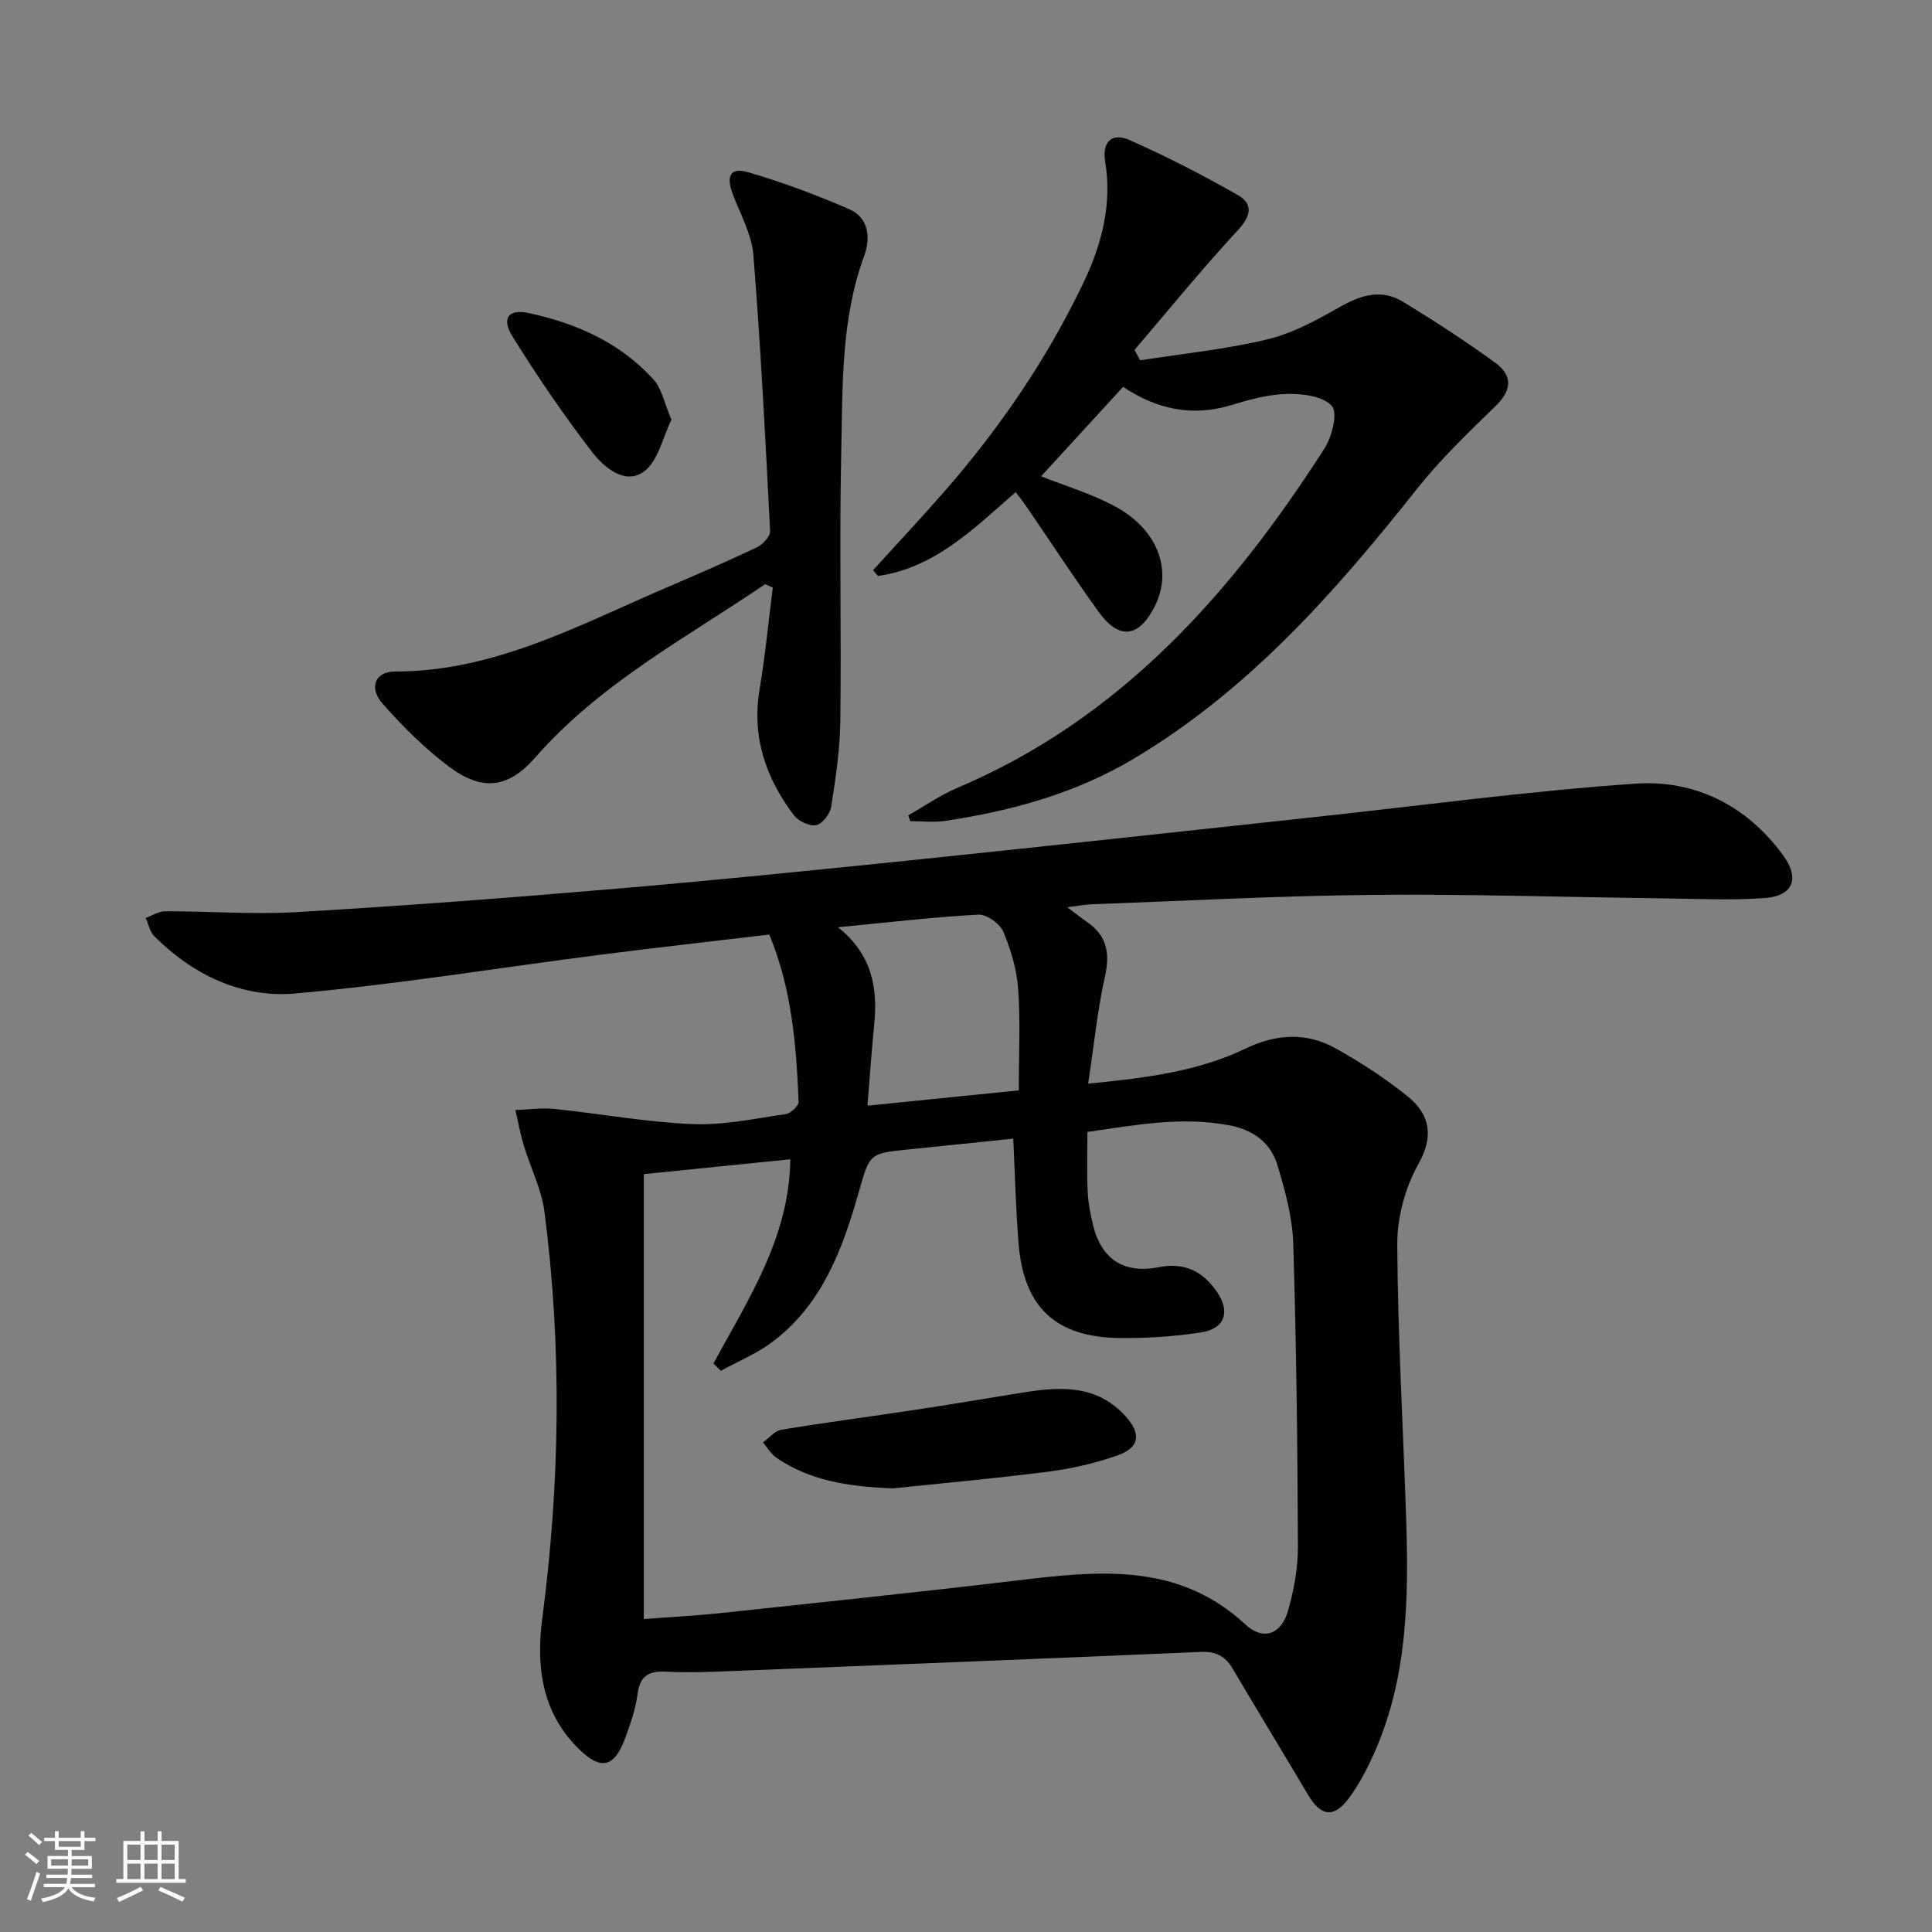
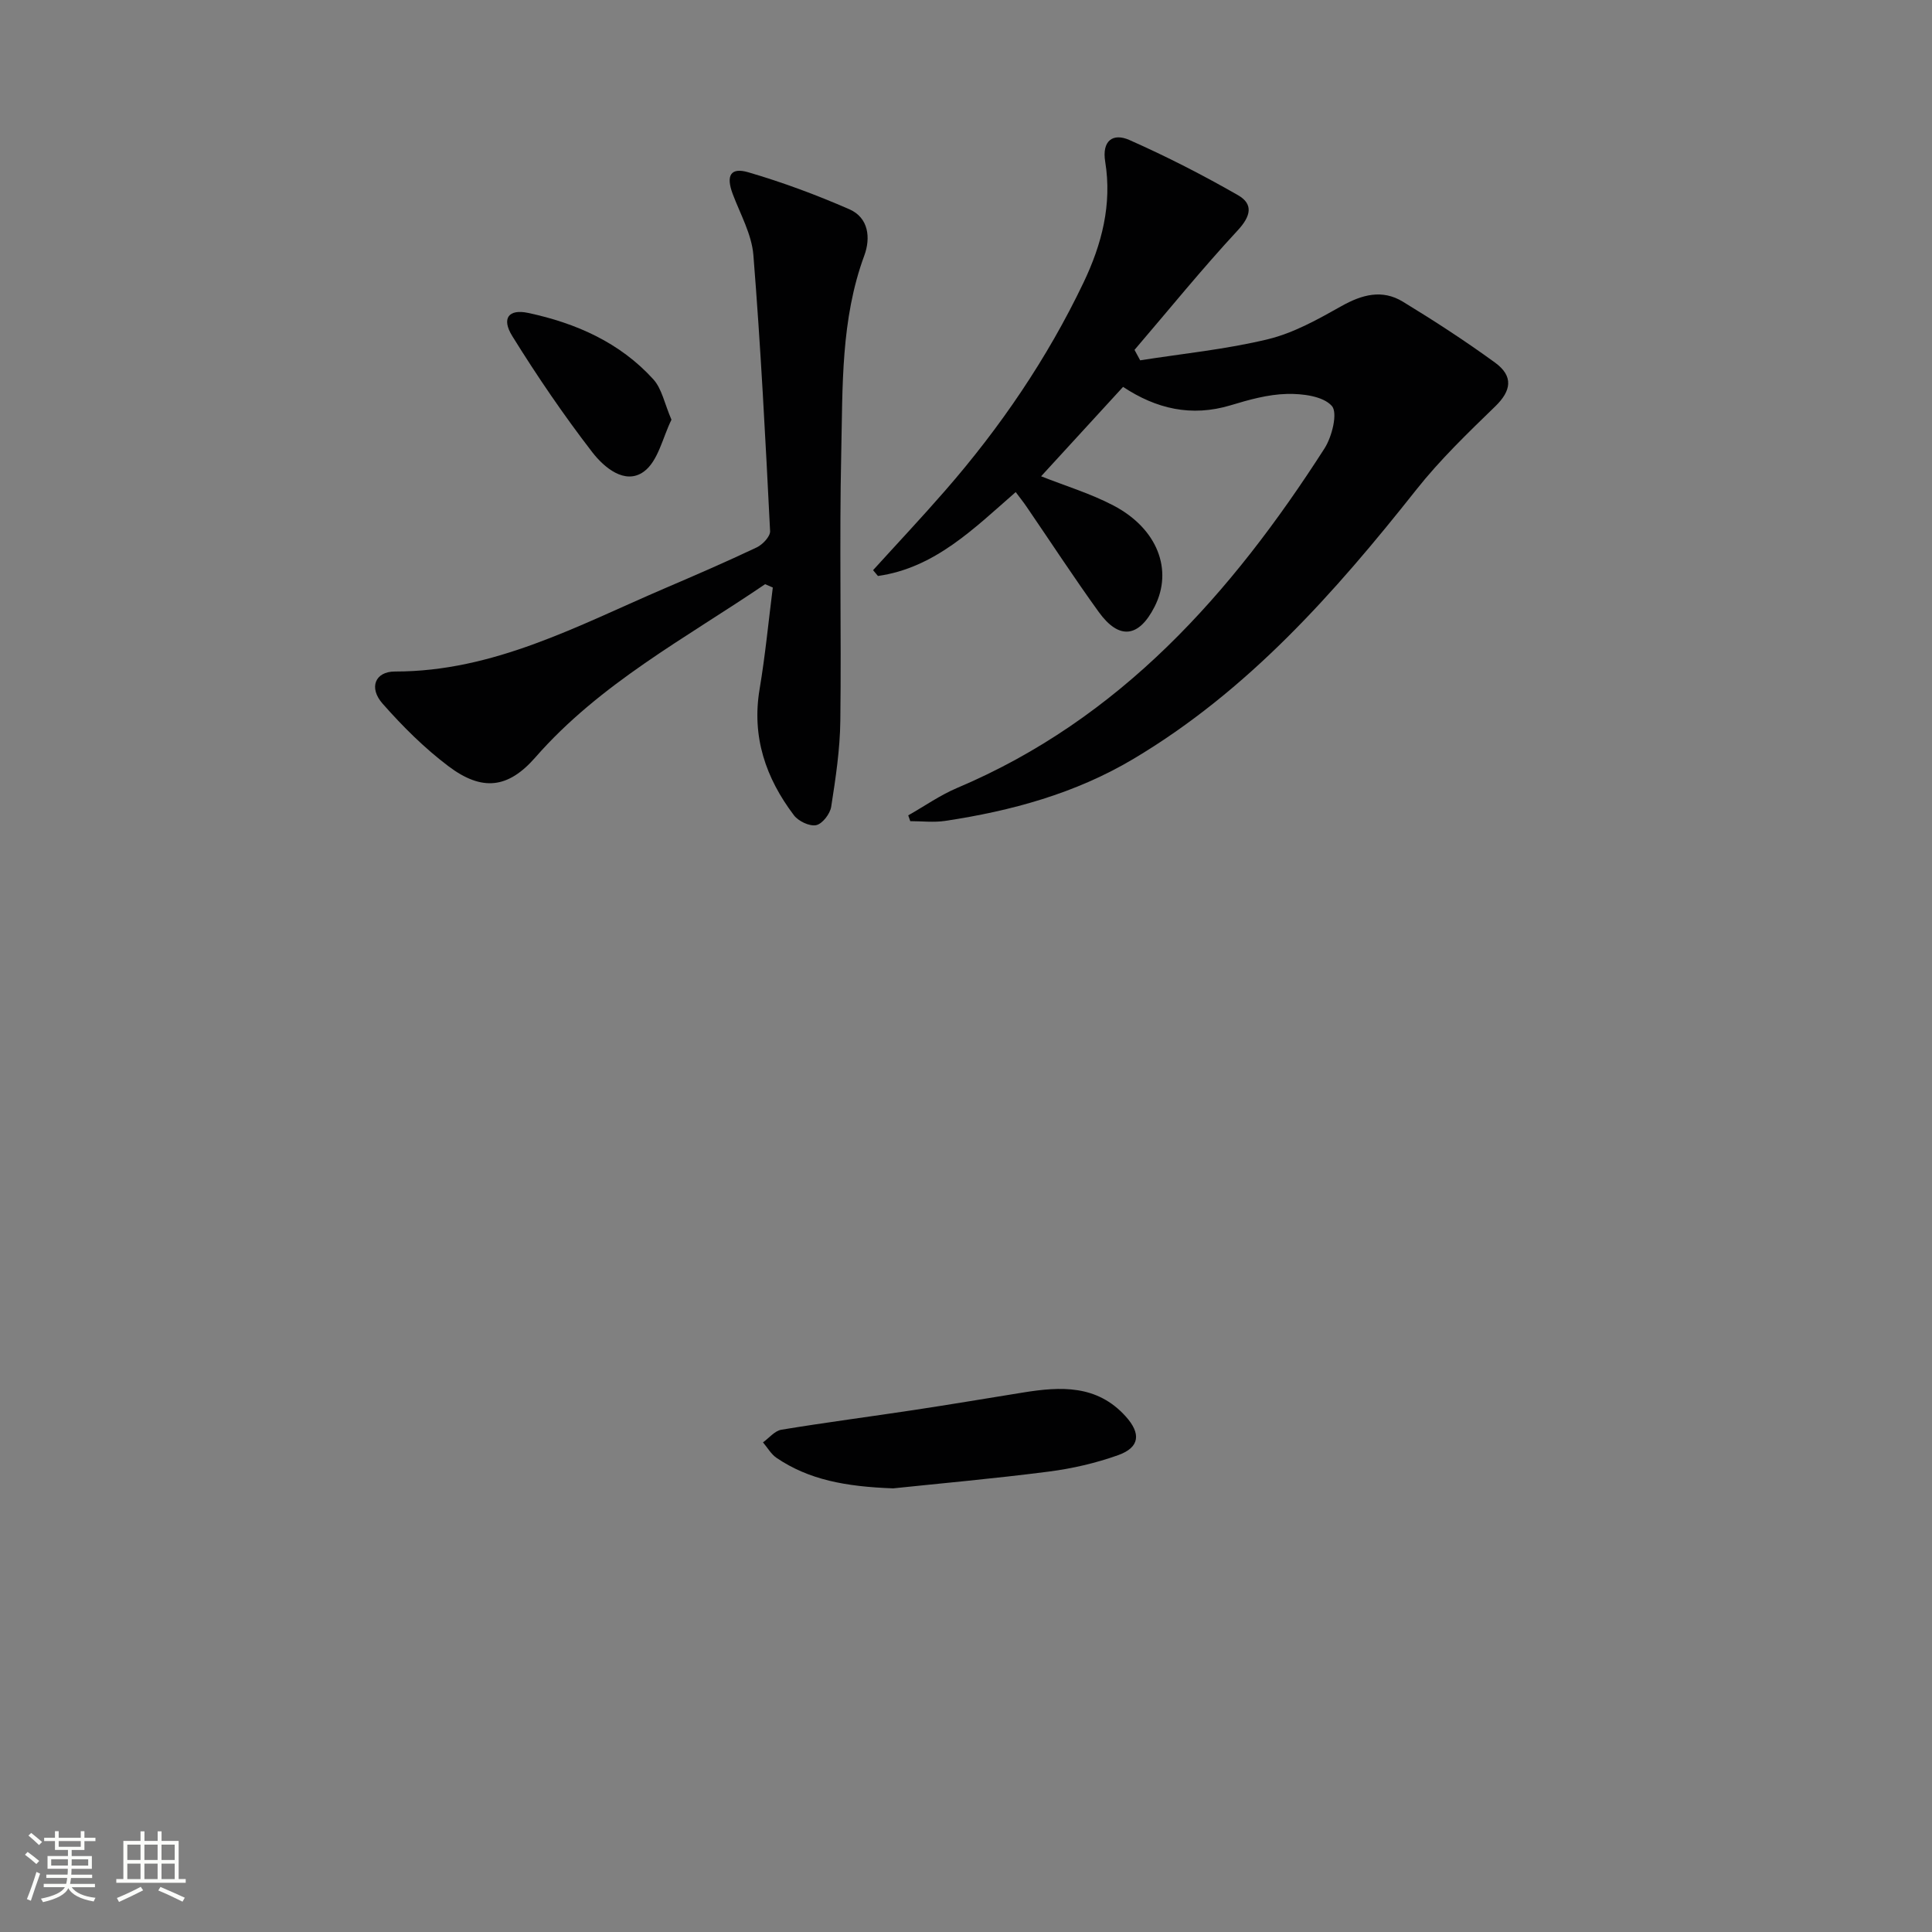
<svg xmlns="http://www.w3.org/2000/svg" enable-background="new 0 0 400 400" viewBox="0 0 400 400">
  <rect x="0" y="0" width="400" height="400" fill="#808080" stroke="none" />
  <path d="m5.17 384 .55-.58c.85.61 1.65 1.24 2.4 1.87l-.59.64c-.83-.73-1.62-1.38-2.36-1.93m1.22 9.53-.82-.34c.71-1.76 1.37-3.64 1.98-5.63.24.13.5.25.76.36-.6 1.67-1.24 3.54-1.92 5.61m-.5-13.5.57-.54c.56.44 1.31 1.06 2.26 1.87l-.64.64c-.68-.66-1.41-1.32-2.19-1.97m3.25.46h2.24v-1.36h.77v1.36h4.57v-1.36h.76v1.36h2.28v.69h-2.28v1.84h-2.64v1.26h4.18v2.64h-4.21c0 .45-.02.86-.05 1.21h4.32v.69h-4.38c-.04.34-.1.75-.19 1.22h5.15v.69h-4.82c.87 1.19 2.51 1.92 4.93 2.19-.17.31-.3.57-.37.76-2.77-.49-4.52-1.41-5.26-2.76-.56 1.26-2.3 2.23-5.24 2.9-.12-.24-.26-.48-.43-.72 2.73-.55 4.38-1.34 4.96-2.38h-4.38v-.69h4.65c.1-.38.17-.79.21-1.22h-4.32v-.69h4.4c.03-.34.05-.75.05-1.21h-4.2v-2.64h4.23v-1.26h-2.69v-1.84h-2.24zm1.46 4.46v1.29h3.45c.01-.4.02-.57.01-.53v-.32-.45h-3.46zm1.55-2.59h4.57v-1.19h-4.57zm6.11 2.59h-3.42v.77c-.01.19-.01.37-.02.53h3.44z" fill="#fbfcfa" />
  <path d="m32.63 379.16h.82v1.98h3.54v7.89h1.46v.78h-14.37v-.78h1.46v-7.89h3.55v-1.98h.82v1.98h2.73v-1.98zm-3.49 11.48.5.73c-1.61.82-3.28 1.63-5 2.41-.13-.27-.28-.55-.44-.82 1.75-.72 3.4-1.49 4.94-2.32m-2.78-5.55h2.73v-3.18h-2.73zm0 3.95h2.73v-3.2h-2.73zm3.54-3.95h2.73v-3.18h-2.73zm0 3.95h2.73v-3.2h-2.73zm7.89 4.68c-1.84-.92-3.51-1.7-5.02-2.32l.45-.73c1.89.8 3.57 1.55 5.04 2.23zm-1.62-11.81h-2.73v3.18h2.73zm-2.73 7.13h2.73v-3.2h-2.73z" fill="#fbfcfa" />
  <g fill="#010102">
-     <path d="m220.96 187.83c1.79 1.34 2.91 2.25 4.1 3.06 4.16 2.84 4.78 6.49 3.7 11.33-1.57 7.04-2.28 14.27-3.47 22.14 12.04-1.19 22.72-2.52 32.57-7.26 6.33-3.04 12.58-3.43 18.63-.07 5.21 2.89 10.27 6.2 14.91 9.93 3.91 3.15 5.97 7.44 2.26 14.06-2.72 4.86-4.4 11.01-4.37 16.57.1 18.96 1.22 37.9 1.84 56.86.54 16.7.29 33.33-6.82 48.96-1.43 3.15-3.08 6.29-5.16 9.04-3.05 4.04-5.73 3.56-8.36-.9-5.16-8.73-10.45-17.38-15.61-26.11-1.52-2.57-3.46-3.56-6.51-3.43-32.24 1.39-64.49 2.67-96.74 3.95-4.66.18-9.34.39-13.99.14-3.68-.2-5.47.9-5.96 4.74-.4 3.09-1.48 6.13-2.57 9.08-2.27 6.15-5.1 6.66-9.76 1.99-7.58-7.57-8.66-17.09-7.37-26.91 3.68-28.03 4.07-56.06.45-84.09-.6-4.67-2.89-9.12-4.27-13.71-.73-2.42-1.18-4.92-1.76-7.38 2.69-.09 5.42-.5 8.07-.23 9.54.99 19.03 2.74 28.58 3.14 6.4.27 12.89-1.14 19.3-2.06 1.04-.15 2.74-1.71 2.7-2.56-.5-11.61-1.36-23.18-6.07-34.62-11.58 1.38-23.25 2.68-34.9 4.17-21.09 2.7-42.1 6.16-63.26 8.03-11.07.98-21.14-3.82-29.18-11.86-.92-.92-1.19-2.5-1.77-3.78 1.34-.48 2.69-1.38 4.03-1.38 9.16-.02 18.35.7 27.48.16 22.07-1.3 44.12-2.97 66.14-4.85 21.2-1.81 42.37-3.97 63.53-6.16 26.94-2.79 53.86-5.75 80.79-8.65 22.13-2.38 44.22-5.39 66.41-6.92 12.34-.85 23.06 4.47 30.62 14.82 3.51 4.81 2.1 8.46-3.87 8.87-7.12.5-14.3.14-21.46.05-19.98-.25-39.96-.91-59.93-.71-19.29.19-38.58 1.24-57.86 1.94-1.45.06-2.88.34-5.09.61zm-71.72 95.97c-.51-.5-1.02-1-1.53-1.5 7.18-13.27 15.72-26.08 15.91-42.28-10.53 1.07-20.5 2.08-30.33 3.07v92.12c5.59-.43 10.87-.7 16.11-1.26 20.31-2.17 40.63-4.29 60.91-6.7 16.87-2.01 33.51-3.96 47.58 9.11 3.64 3.38 7.38 2.03 8.77-2.83 1.22-4.27 2.07-8.81 2.06-13.23-.08-20.98-.32-41.96-.97-62.92-.17-5.38-1.68-10.82-3.23-16.03-1.42-4.79-5.01-7.45-10.18-8.4-9.86-1.82-19.4-.01-29.2 1.41 0 4.35-.13 8.33.05 12.3.1 2.31.55 4.63 1.09 6.89 1.71 7.16 6.4 10.25 13.68 8.8 5.28-1.05 9.13.91 11.99 5.11 2.84 4.17 1.64 7.65-3.31 8.41-5.56.85-11.25 1.22-16.87 1.15-13.25-.16-19.83-6.4-20.89-19.61-.56-7.03-.73-14.09-1.1-21.67-7.24.75-14.49 1.51-21.74 2.24-8.08.82-7.97.85-10.23 8.8-3.4 11.96-7.66 23.53-18.2 31.27-3.17 2.32-6.9 3.86-10.37 5.75zm24.26-91.82c7.01 5.59 8.27 12.46 7.49 20.19-.54 5.39-.9 10.79-1.39 16.75 10.7-1.08 20.79-2.1 31.33-3.17 0-7.39.35-14.2-.13-20.95-.29-4.04-1.48-8.15-3.07-11.89-.71-1.68-3.46-3.64-5.18-3.55-9.7.55-19.37 1.68-29.05 2.62z" />
    <path d="m232.52 80.1c-5.97 6.51-11.56 12.6-16.97 18.51 4.96 1.97 10.21 3.55 14.98 6.05 9.14 4.79 12.39 13.38 8.5 20.98-3.26 6.39-7.34 6.89-11.55 1.06-5.16-7.15-9.98-14.54-14.96-21.82-.64-.94-1.36-1.83-2.23-3-8.63 7.53-16.74 15.7-28.52 17.37-.34-.4-.67-.8-1.01-1.2 4.98-5.49 10.06-10.89 14.92-16.47 11.42-13.1 21.14-27.36 28.65-43.07 3.79-7.93 5.93-16.19 4.49-25.03-.71-4.35 1.59-6.01 5.02-4.49 7.68 3.4 15.2 7.25 22.49 11.43 3.2 1.84 2.66 4.32-.07 7.27-7.41 7.99-14.28 16.47-21.37 24.75.39.72.78 1.44 1.17 2.16 8.83-1.39 17.79-2.27 26.46-4.37 5.32-1.29 10.37-4.13 15.21-6.85 4.27-2.4 8.44-3.52 12.7-.93 6.52 3.97 12.94 8.14 19.11 12.63 3.89 2.84 3.33 5.86.04 9.05-5.69 5.52-11.46 11.07-16.36 17.27-16.92 21.36-34.83 41.6-58.57 55.73-12.01 7.15-25.27 10.77-38.98 12.83-2.35.35-4.81.05-7.21.05-.14-.4-.28-.8-.42-1.2 3.36-1.9 6.56-4.16 10.09-5.66 33.82-14.3 56.85-40.3 76.09-70.3 1.57-2.44 2.79-7.4 1.52-8.81-1.82-2.03-6.09-2.56-9.29-2.48-3.91.09-7.87 1.2-11.66 2.35-8.13 2.45-15.41.73-22.27-3.81z" />
    <path d="m158.41 120.95c-16.44 11.17-34.18 20.55-47.58 35.87-5.62 6.42-11 7.08-17.98 1.82-4.99-3.76-9.51-8.27-13.65-12.97-2.89-3.28-1.55-6.65 2.58-6.64 20.41.02 37.79-9.47 55.75-17.18 6.41-2.75 12.82-5.52 19.13-8.51 1.23-.58 2.83-2.27 2.78-3.37-.96-19.07-1.94-38.14-3.46-57.16-.35-4.31-2.71-8.47-4.28-12.65-1.42-3.77-.48-5.58 3.23-4.49 7.12 2.08 14.13 4.69 20.93 7.66 4 1.75 4.42 5.95 3.09 9.56-4.9 13.27-4.47 27.14-4.78 40.86-.41 18.49.04 37-.19 55.49-.07 5.94-.97 11.9-1.89 17.79-.23 1.47-1.82 3.54-3.11 3.81-1.38.28-3.68-.82-4.61-2.05-5.83-7.71-8.77-16.25-7.1-26.13 1.17-6.96 1.84-14.01 2.73-21.02-.53-.22-1.06-.45-1.59-.69z" />
    <path d="m139.02 86.9c-1.81 3.63-2.75 8.59-5.73 10.75-3.9 2.82-8.24-.89-10.66-4.02-5.94-7.7-11.44-15.78-16.57-24.05-2.27-3.66-.78-5.66 3.3-4.79 9.89 2.11 18.99 6.12 25.92 13.76 1.75 1.94 2.29 4.98 3.74 8.35z" />
    <path d="m184.92 308.15c-9.86-.36-17.45-1.78-24.14-6.31-1.14-.77-1.88-2.13-2.81-3.21 1.26-.91 2.43-2.39 3.8-2.62 9.15-1.51 18.34-2.7 27.51-4.09 7.53-1.14 15.05-2.41 22.57-3.62 7.75-1.25 15.28-1.64 21.22 4.96 3.18 3.53 2.93 6.39-1.53 8-4.63 1.66-9.54 2.79-14.43 3.42-11.33 1.46-22.73 2.47-32.19 3.47z" />
  </g>
</svg>